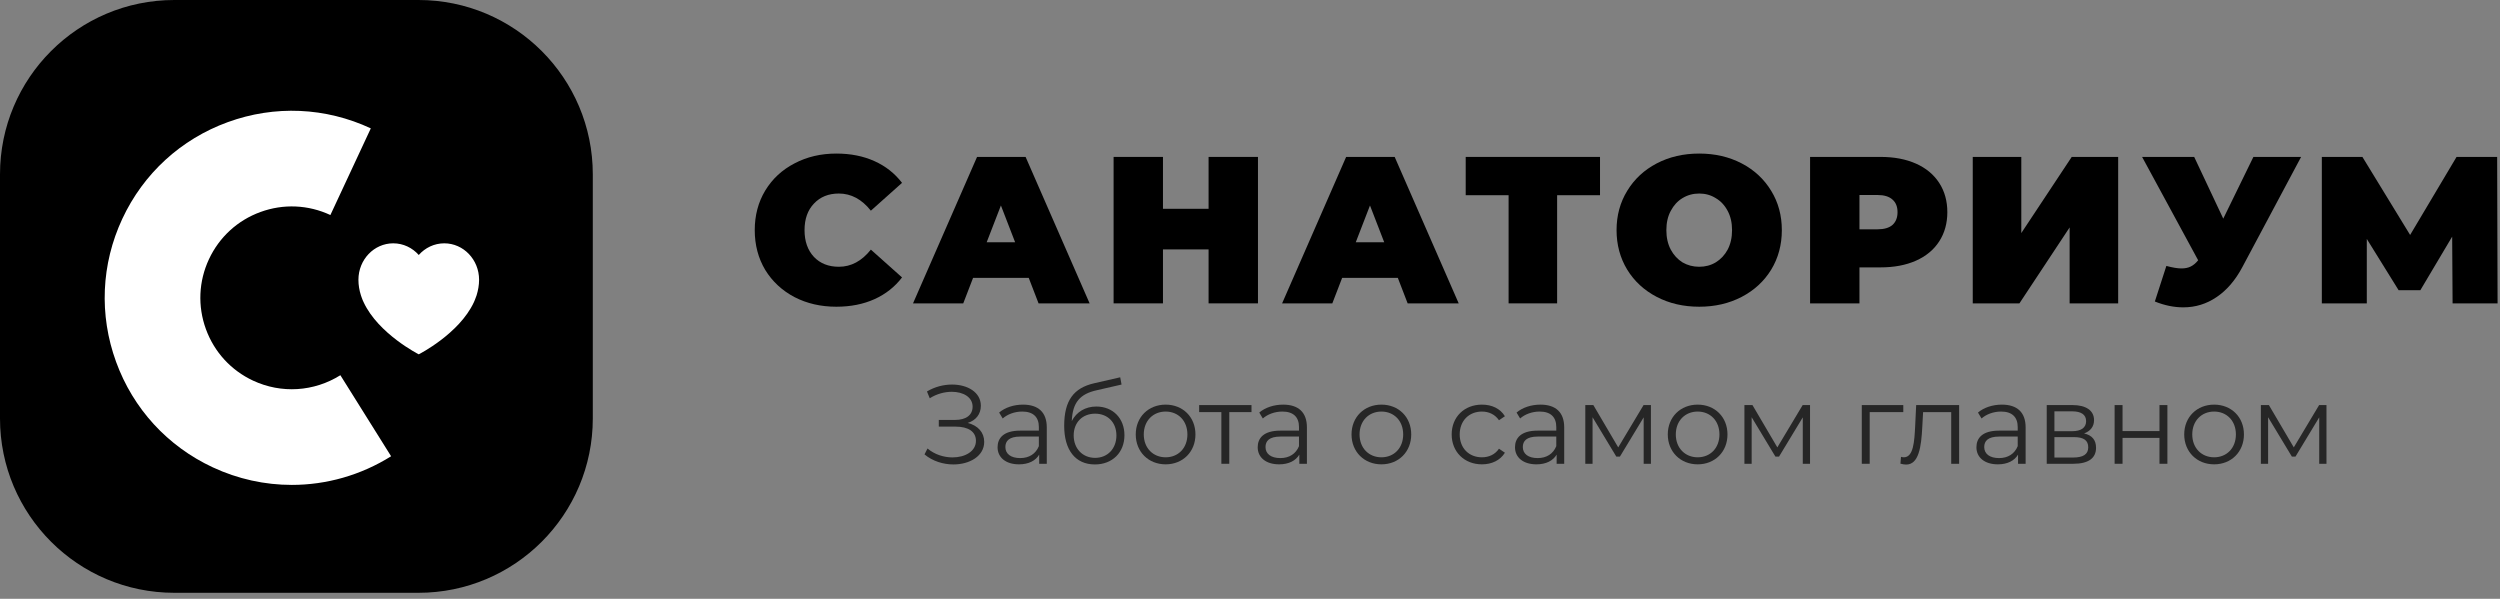
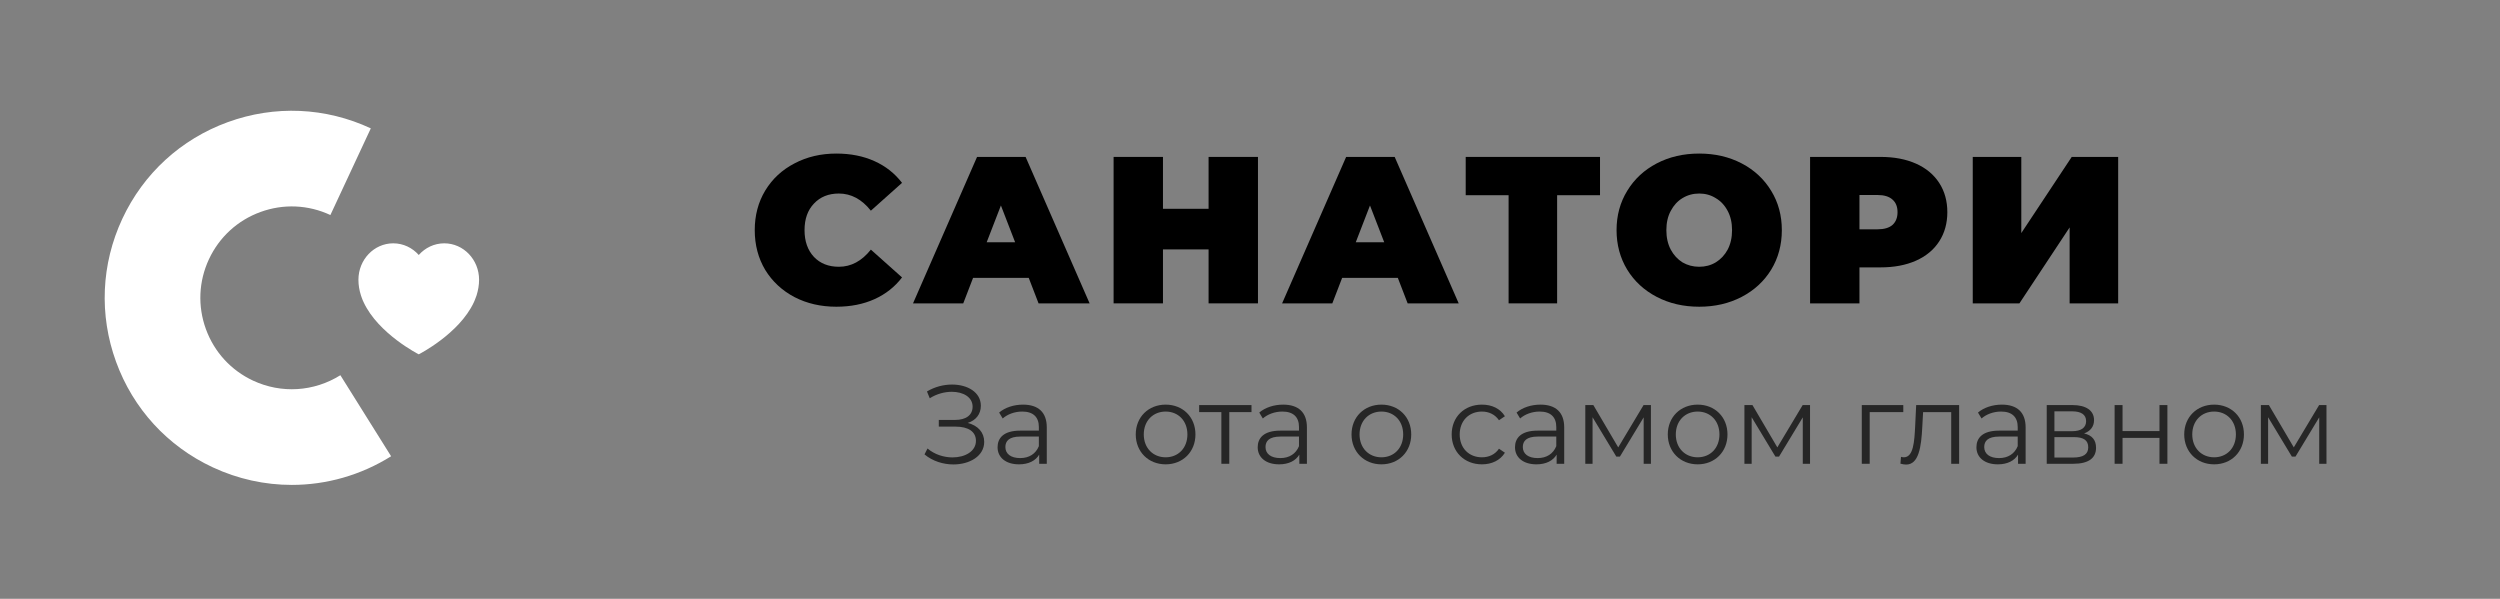
<svg xmlns="http://www.w3.org/2000/svg" width="167" height="40" viewBox="0 0 167 40" fill="none">
  <rect x="0" y="0" width="167" height="40" fill="#808080" stroke="none" />
  <path d="M55.868 20.489C54.834 20.489 53.902 20.275 53.072 19.846C52.243 19.408 51.591 18.803 51.116 18.029C50.65 17.247 50.417 16.361 50.417 15.374C50.417 14.386 50.65 13.506 51.116 12.732C51.591 11.95 52.243 11.344 53.072 10.915C53.902 10.477 54.834 10.258 55.868 10.258C56.818 10.258 57.666 10.426 58.411 10.762C59.157 11.097 59.772 11.582 60.256 12.215L58.174 14.074C57.568 13.31 56.855 12.928 56.035 12.928C55.346 12.928 54.791 13.152 54.372 13.599C53.953 14.037 53.743 14.628 53.743 15.374C53.743 16.119 53.953 16.715 54.372 17.163C54.791 17.601 55.346 17.82 56.035 17.82C56.855 17.82 57.568 17.438 58.174 16.674L60.256 18.532C59.772 19.166 59.157 19.65 58.411 19.986C57.666 20.321 56.818 20.489 55.868 20.489Z" fill="black" />
  <path d="M68.719 18.56H65.002L64.345 20.265H60.99L65.267 10.482H68.51L72.786 20.265H69.376L68.719 18.56ZM67.811 16.184L66.861 13.725L65.91 16.184H67.811Z" fill="black" />
  <path d="M84.032 10.482V20.265H80.733V16.66H77.686V20.265H74.388V10.482H77.686V13.948H80.733V10.482H84.032Z" fill="black" />
  <path d="M93.374 18.56H89.656L88.999 20.265H85.645L89.922 10.482H93.164L97.441 20.265H94.031L93.374 18.56ZM92.466 16.184L91.515 13.725L90.565 16.184H92.466Z" fill="black" />
  <path d="M106.881 13.04H104.016V20.265H100.774V13.04H97.909V10.482H106.881V13.04Z" fill="black" />
  <path d="M113.507 20.489C112.454 20.489 111.508 20.27 110.67 19.832C109.831 19.394 109.174 18.789 108.699 18.015C108.224 17.233 107.986 16.352 107.986 15.374C107.986 14.395 108.224 13.52 108.699 12.746C109.174 11.964 109.831 11.353 110.67 10.915C111.508 10.477 112.454 10.258 113.507 10.258C114.56 10.258 115.505 10.477 116.344 10.915C117.183 11.353 117.84 11.964 118.315 12.746C118.79 13.52 119.027 14.395 119.027 15.374C119.027 16.352 118.79 17.233 118.315 18.015C117.84 18.789 117.183 19.394 116.344 19.832C115.505 20.27 114.56 20.489 113.507 20.489ZM113.507 17.82C113.917 17.82 114.285 17.722 114.611 17.526C114.946 17.321 115.212 17.037 115.408 16.674C115.603 16.301 115.701 15.868 115.701 15.374C115.701 14.88 115.603 14.451 115.408 14.088C115.212 13.715 114.946 13.431 114.611 13.235C114.285 13.03 113.917 12.928 113.507 12.928C113.097 12.928 112.724 13.03 112.389 13.235C112.063 13.431 111.802 13.715 111.606 14.088C111.41 14.451 111.313 14.88 111.313 15.374C111.313 15.868 111.41 16.301 111.606 16.674C111.802 17.037 112.063 17.321 112.389 17.526C112.724 17.722 113.097 17.82 113.507 17.82Z" fill="black" />
  <path d="M125.623 10.482C126.527 10.482 127.314 10.631 127.985 10.929C128.656 11.227 129.173 11.656 129.537 12.215C129.9 12.774 130.082 13.426 130.082 14.172C130.082 14.917 129.9 15.569 129.537 16.128C129.173 16.688 128.656 17.116 127.985 17.414C127.314 17.712 126.527 17.861 125.623 17.861H124.212V20.265H120.913V10.482H125.623ZM125.414 15.318C125.861 15.318 126.196 15.22 126.42 15.024C126.644 14.819 126.755 14.535 126.755 14.172C126.755 13.808 126.644 13.529 126.42 13.333C126.196 13.128 125.861 13.026 125.414 13.026H124.212V15.318H125.414Z" fill="black" />
  <path d="M131.78 10.482H135.023V15.569L138.391 10.482H141.494V20.265H138.251V15.192L134.897 20.265H131.78V10.482Z" fill="black" />
-   <path d="M153.714 10.482L149.786 17.848C149.32 18.723 148.747 19.39 148.067 19.846C147.396 20.303 146.656 20.531 145.845 20.531C145.221 20.531 144.587 20.401 143.944 20.14L144.713 17.764C145.123 17.875 145.458 17.931 145.719 17.931C145.962 17.931 146.167 17.89 146.334 17.806C146.511 17.722 146.679 17.582 146.837 17.386L143.092 10.482H146.572L148.514 14.605L150.527 10.482H153.714Z" fill="black" />
-   <path d="M163.833 20.265L163.805 15.807L161.68 19.385H160.227L158.102 15.961V20.265H155.098V10.482H157.809L160.996 15.695L164.098 10.482H166.81L166.838 20.265H163.833Z" fill="black" />
  <g opacity="0.7">
    <path d="M64.642 28.252C65.193 28.081 65.521 27.663 65.521 27.104C65.521 26.209 64.642 25.688 63.598 25.688C63.047 25.688 62.458 25.829 61.921 26.15L62.107 26.605C62.577 26.306 63.106 26.172 63.583 26.172C64.344 26.172 64.97 26.53 64.97 27.164C64.97 27.723 64.537 28.051 63.799 28.051H62.711V28.498H63.829C64.686 28.498 65.193 28.834 65.193 29.445C65.193 30.153 64.463 30.555 63.628 30.555C63.054 30.555 62.428 30.362 61.958 29.959L61.757 30.354C62.309 30.816 63.024 31.025 63.688 31.025C64.776 31.025 65.745 30.466 65.745 29.519C65.745 28.886 65.328 28.424 64.642 28.252Z" fill="black" />
    <path d="M68.337 27.029C67.719 27.029 67.137 27.223 66.742 27.559L66.981 27.954C67.301 27.671 67.778 27.492 68.285 27.492C69.016 27.492 69.396 27.857 69.396 28.528V28.766H68.151C67.025 28.766 66.638 29.273 66.638 29.877C66.638 30.555 67.182 31.018 68.069 31.018C68.717 31.018 69.18 30.772 69.418 30.369V30.98H69.925V28.55C69.925 27.536 69.351 27.029 68.337 27.029ZM68.151 30.6C67.525 30.6 67.159 30.317 67.159 29.862C67.159 29.46 67.405 29.162 68.166 29.162H69.396V29.803C69.187 30.317 68.747 30.6 68.151 30.6Z" fill="black" />
-     <path d="M73.235 27.156C72.497 27.156 71.908 27.521 71.595 28.125C71.647 26.873 72.154 26.314 73.265 26.068L74.92 25.688L74.83 25.203L73.071 25.606C71.737 25.919 71.088 26.739 71.088 28.446C71.088 30.041 71.819 31.025 73.138 31.025C74.308 31.025 75.113 30.227 75.113 29.072C75.113 27.939 74.338 27.156 73.235 27.156ZM73.153 30.585C72.318 30.585 71.722 29.967 71.722 29.087C71.722 28.215 72.311 27.633 73.153 27.633C73.995 27.633 74.577 28.215 74.577 29.087C74.577 29.967 73.988 30.585 73.153 30.585Z" fill="black" />
    <path d="M77.865 31.018C79.013 31.018 79.856 30.183 79.856 29.02C79.856 27.857 79.013 27.029 77.865 27.029C76.718 27.029 75.868 27.857 75.868 29.02C75.868 30.183 76.718 31.018 77.865 31.018ZM77.865 30.548C77.031 30.548 76.404 29.937 76.404 29.02C76.404 28.103 77.031 27.492 77.865 27.492C78.7 27.492 79.319 28.103 79.319 29.02C79.319 29.937 78.7 30.548 77.865 30.548Z" fill="black" />
    <path d="M83.6 27.059H80.103V27.529H81.587V30.98H82.116V27.529H83.6V27.059Z" fill="black" />
    <path d="M85.714 27.029C85.095 27.029 84.514 27.223 84.119 27.559L84.357 27.954C84.678 27.671 85.155 27.492 85.662 27.492C86.392 27.492 86.773 27.857 86.773 28.528V28.766H85.528C84.402 28.766 84.014 29.273 84.014 29.877C84.014 30.555 84.559 31.018 85.446 31.018C86.094 31.018 86.556 30.772 86.795 30.369V30.98H87.302V28.55C87.302 27.536 86.728 27.029 85.714 27.029ZM85.528 30.6C84.901 30.6 84.536 30.317 84.536 29.862C84.536 29.46 84.782 29.162 85.543 29.162H86.773V29.803C86.564 30.317 86.124 30.6 85.528 30.6Z" fill="black" />
    <path d="M92.279 31.018C93.427 31.018 94.27 30.183 94.27 29.02C94.27 27.857 93.427 27.029 92.279 27.029C91.131 27.029 90.282 27.857 90.282 29.02C90.282 30.183 91.131 31.018 92.279 31.018ZM92.279 30.548C91.445 30.548 90.818 29.937 90.818 29.02C90.818 28.103 91.445 27.492 92.279 27.492C93.114 27.492 93.733 28.103 93.733 29.02C93.733 29.937 93.114 30.548 92.279 30.548Z" fill="black" />
    <path d="M98.992 31.018C99.655 31.018 100.214 30.749 100.528 30.242L100.132 29.974C99.864 30.369 99.447 30.548 98.992 30.548C98.135 30.548 97.508 29.944 97.508 29.02C97.508 28.103 98.135 27.492 98.992 27.492C99.447 27.492 99.864 27.678 100.132 28.073L100.528 27.805C100.214 27.29 99.655 27.029 98.992 27.029C97.822 27.029 96.972 27.849 96.972 29.02C96.972 30.19 97.822 31.018 98.992 31.018Z" fill="black" />
    <path d="M102.902 27.029C102.283 27.029 101.701 27.223 101.306 27.559L101.545 27.954C101.865 27.671 102.343 27.492 102.849 27.492C103.58 27.492 103.96 27.857 103.96 28.528V28.766H102.715C101.59 28.766 101.202 29.273 101.202 29.877C101.202 30.555 101.746 31.018 102.633 31.018C103.282 31.018 103.744 30.772 103.983 30.369V30.98H104.489V28.55C104.489 27.536 103.915 27.029 102.902 27.029ZM102.715 30.6C102.089 30.6 101.724 30.317 101.724 29.862C101.724 29.46 101.97 29.162 102.73 29.162H103.96V29.803C103.751 30.317 103.312 30.6 102.715 30.6Z" fill="black" />
    <path d="M109.79 27.059L108.097 29.885L106.435 27.059H105.898V30.98H106.383V27.872L107.971 30.503H108.209L109.797 27.879V30.98H110.282V27.059H109.79Z" fill="black" />
    <path d="M113.405 31.018C114.553 31.018 115.396 30.183 115.396 29.02C115.396 27.857 114.553 27.029 113.405 27.029C112.257 27.029 111.408 27.857 111.408 29.02C111.408 30.183 112.257 31.018 113.405 31.018ZM113.405 30.548C112.57 30.548 111.944 29.937 111.944 29.02C111.944 28.103 112.57 27.492 113.405 27.492C114.24 27.492 114.859 28.103 114.859 29.02C114.859 29.937 114.24 30.548 113.405 30.548Z" fill="black" />
    <path d="M120.418 27.059L118.726 29.885L117.064 27.059H116.527V30.98H117.011V27.872L118.599 30.503H118.838L120.426 27.879V30.98H120.91V27.059H120.418Z" fill="black" />
    <path d="M127.14 27.059H124.367V30.98H124.896V27.529H127.14V27.059Z" fill="black" />
    <path d="M128 27.059L127.933 28.461C127.881 29.497 127.821 30.548 127.173 30.548C127.121 30.548 127.054 30.533 126.987 30.518L126.949 30.973C127.091 31.01 127.21 31.033 127.329 31.033C128.172 31.033 128.343 29.87 128.41 28.498L128.463 27.529H130.341V30.98H130.87V27.059H128Z" fill="black" />
    <path d="M133.724 27.029C133.105 27.029 132.524 27.223 132.129 27.559L132.367 27.954C132.688 27.671 133.165 27.492 133.672 27.492C134.403 27.492 134.783 27.857 134.783 28.528V28.766H133.538C132.412 28.766 132.025 29.273 132.025 29.877C132.025 30.555 132.569 31.018 133.456 31.018C134.104 31.018 134.567 30.772 134.805 30.369V30.98H135.312V28.55C135.312 27.536 134.738 27.029 133.724 27.029ZM133.538 30.6C132.912 30.6 132.546 30.317 132.546 29.862C132.546 29.46 132.792 29.162 133.553 29.162H134.783V29.803C134.574 30.317 134.134 30.6 133.538 30.6Z" fill="black" />
    <path d="M139.218 28.953C139.628 28.804 139.882 28.506 139.882 28.066C139.882 27.417 139.337 27.059 138.45 27.059H136.721V30.98H138.503C139.524 30.98 140.016 30.593 140.016 29.914C140.016 29.4 139.762 29.079 139.218 28.953ZM137.235 27.477H138.413C139.017 27.477 139.352 27.693 139.352 28.133C139.352 28.573 139.017 28.804 138.413 28.804H137.235V27.477ZM138.48 30.563H137.235V29.199H138.532C139.196 29.199 139.494 29.415 139.494 29.885C139.494 30.354 139.144 30.563 138.48 30.563Z" fill="black" />
    <path d="M141.256 30.98H141.786V29.251H144.253V30.98H144.782V27.059H144.253V28.796H141.786V27.059H141.256V30.98Z" fill="black" />
    <path d="M147.904 31.018C149.052 31.018 149.895 30.183 149.895 29.02C149.895 27.857 149.052 27.029 147.904 27.029C146.756 27.029 145.906 27.857 145.906 29.02C145.906 30.183 146.756 31.018 147.904 31.018ZM147.904 30.548C147.069 30.548 146.443 29.937 146.443 29.02C146.443 28.103 147.069 27.492 147.904 27.492C148.739 27.492 149.358 28.103 149.358 29.02C149.358 29.937 148.739 30.548 147.904 30.548Z" fill="black" />
    <path d="M154.917 27.059L153.225 29.885L151.562 27.059H151.026V30.98H151.51V27.872L153.098 30.503H153.337L154.924 27.879V30.98H155.409V27.059H154.917Z" fill="black" />
  </g>
-   <path d="M39.599 11.647C39.599 5.214 34.385 0 27.952 0H11.647C5.214 0 0 5.214 0 11.647V27.952C0 34.385 5.214 39.599 11.647 39.599H27.952C34.385 39.599 39.599 34.385 39.599 27.952V11.647Z" fill="black" />
  <path d="M19.492 32.392C17.697 32.392 15.897 32.003 14.212 31.217C11.188 29.807 8.894 27.304 7.753 24.168C6.611 21.033 6.76 17.641 8.17 14.617C9.58 11.593 12.083 9.299 15.218 8.158C18.354 7.017 21.746 7.165 24.77 8.575L22.07 14.364C20.593 13.675 18.935 13.602 17.403 14.16C15.871 14.717 14.647 15.839 13.958 17.316C13.269 18.794 13.197 20.452 13.754 21.984C14.312 23.516 15.433 24.74 16.911 25.429C18.793 26.306 20.971 26.17 22.737 25.064L26.126 30.478C24.096 31.748 21.799 32.392 19.492 32.392Z" fill="white" />
  <path d="M29.678 16.254C29.004 16.254 28.398 16.554 27.973 17.033C27.549 16.554 26.942 16.254 26.268 16.254C24.984 16.254 23.943 17.344 23.943 18.689C23.943 19.05 24.004 19.397 24.11 19.729C24.11 19.729 24.207 20.029 24.293 20.194C25.273 22.302 27.973 23.669 27.973 23.669C27.973 23.669 30.673 22.302 31.653 20.194C31.653 20.194 31.78 19.913 31.836 19.729C31.938 19.396 32.003 19.05 32.003 18.689C32.003 17.344 30.962 16.254 29.678 16.254Z" fill="white" />
</svg>